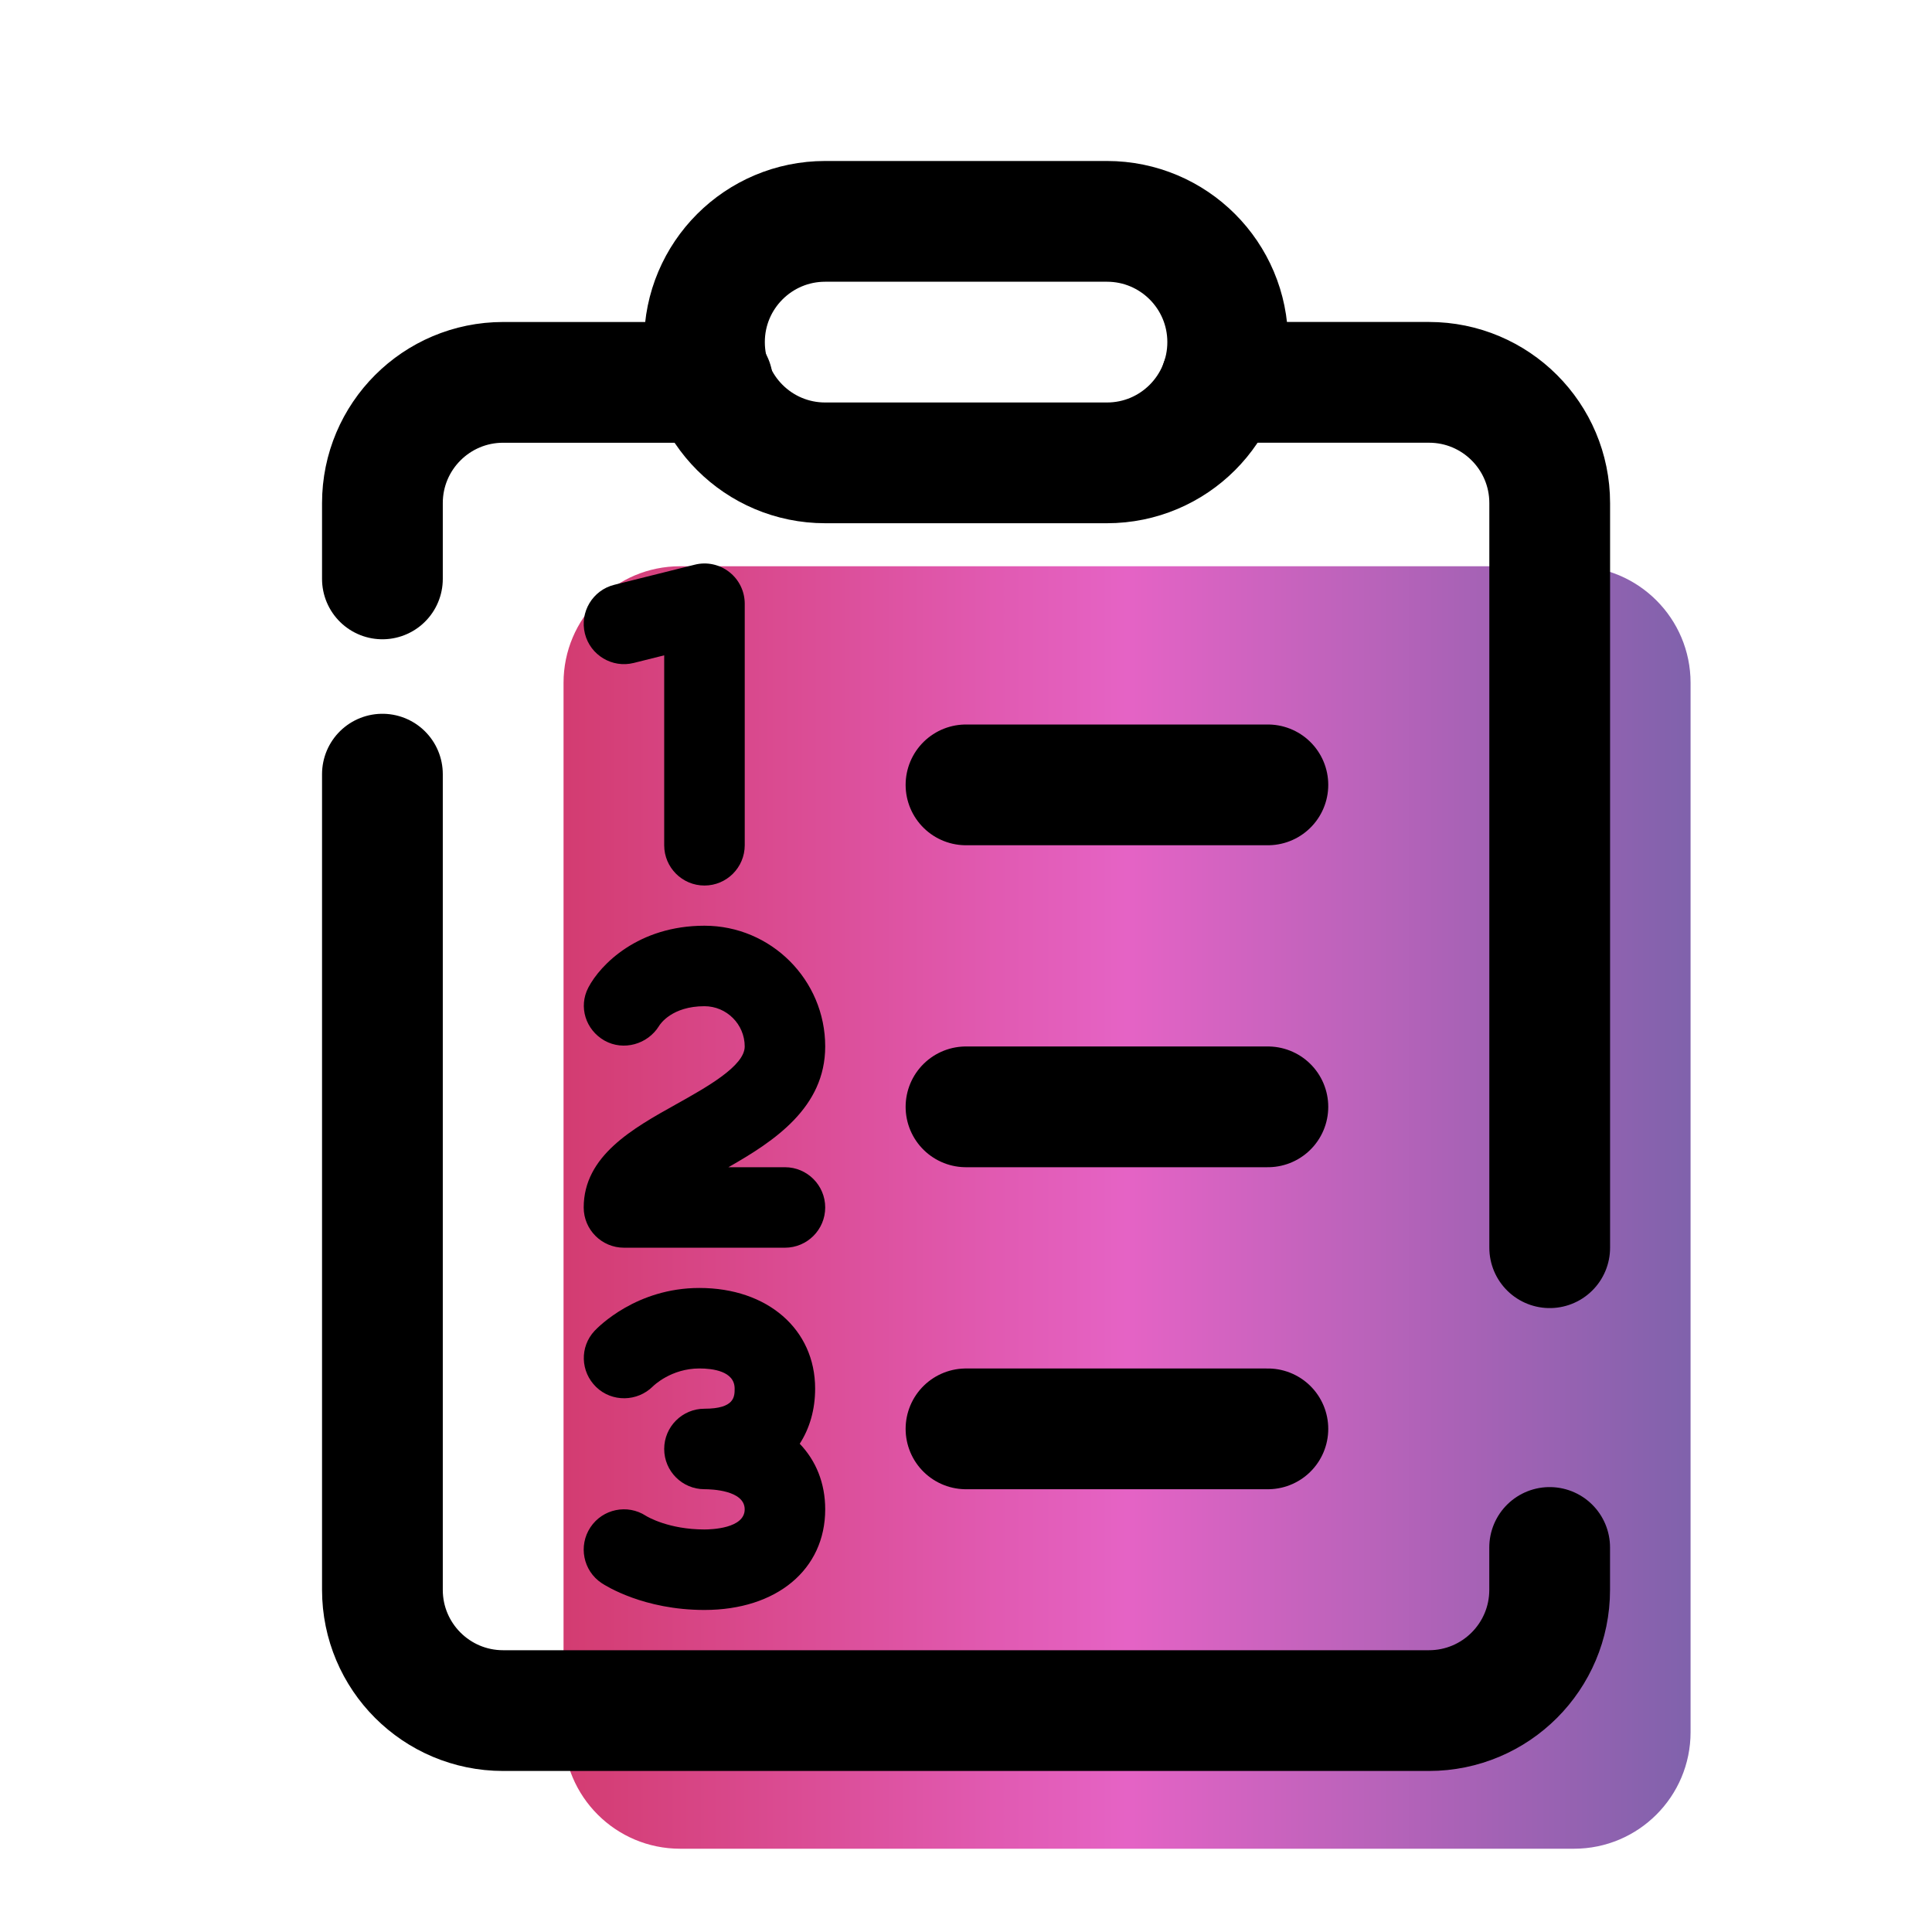
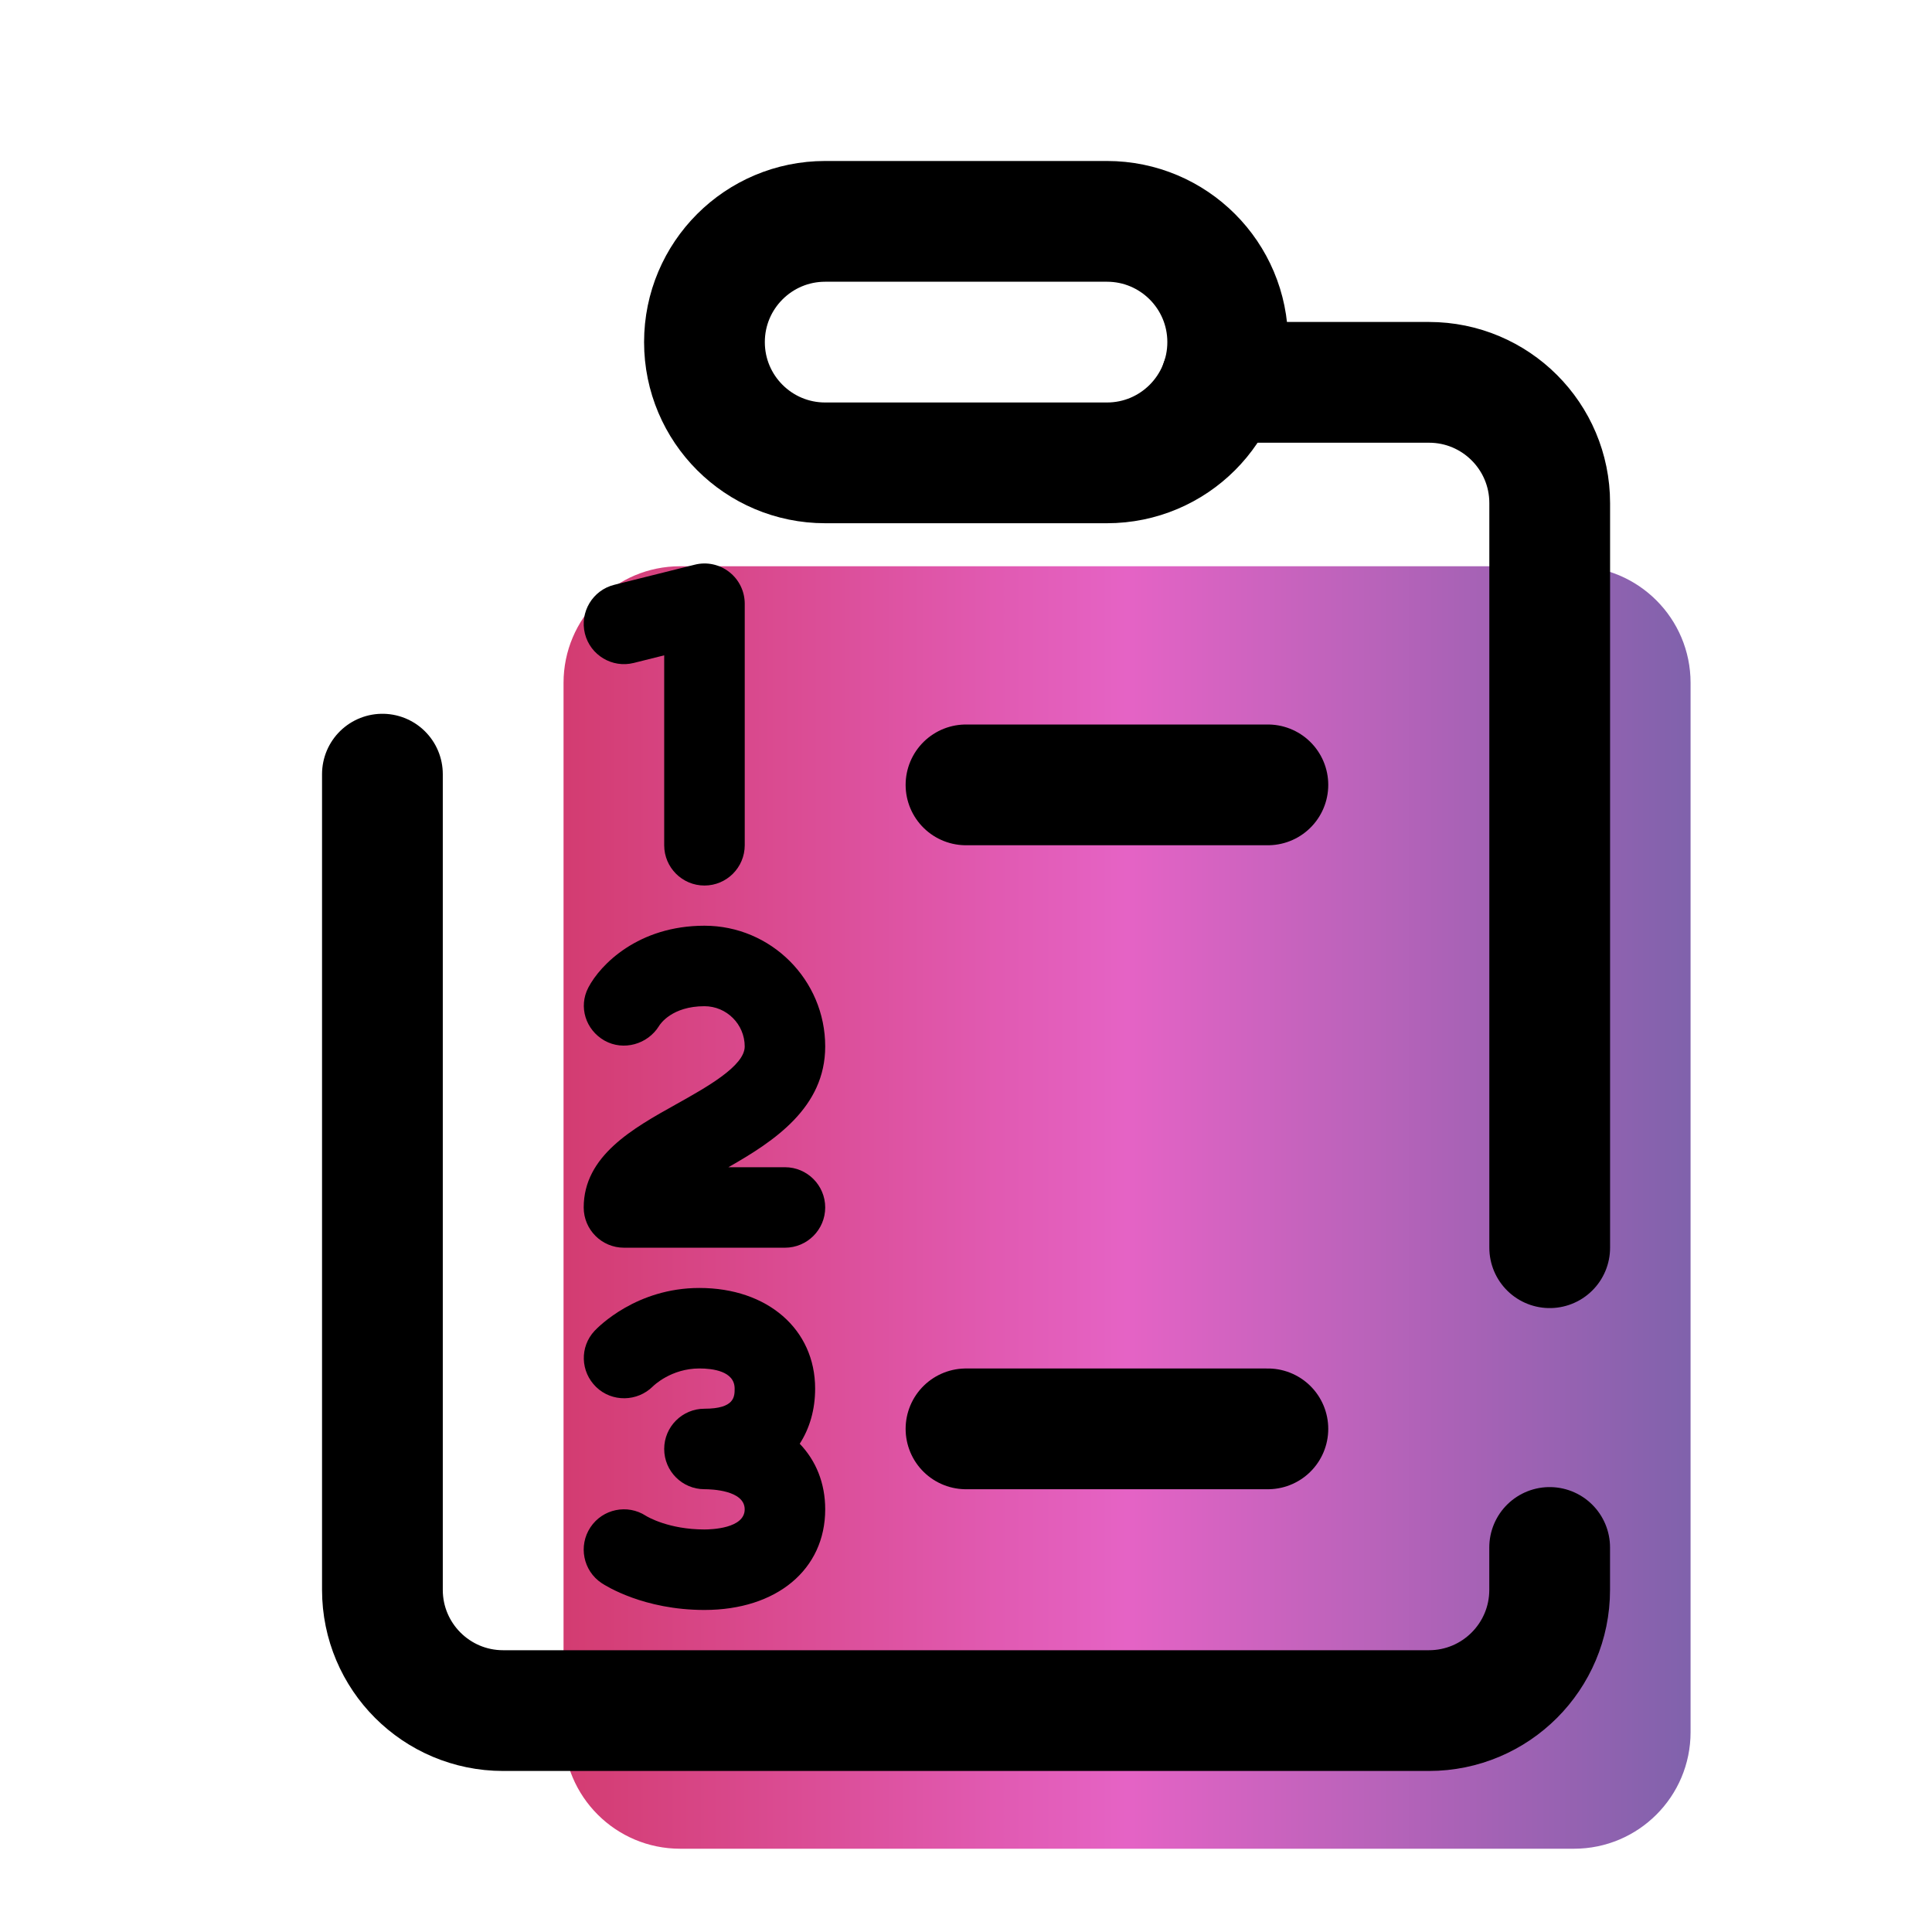
<svg xmlns="http://www.w3.org/2000/svg" width="80" height="80" viewBox="0 0 80 80" fill="none">
  <path d="M56.853 23.447H65.175C67.842 23.447 70.003 25.609 70.003 28.276V71.724C70.003 74.391 67.842 76.552 65.175 76.552H28.163C25.497 76.552 23.335 74.391 23.335 71.724V28.276C23.335 25.609 25.497 23.447 28.163 23.447H36.54H56.853Z" fill="url(#paint0_linear_2532_632)" />
-   <path d="M15.835 23.971V20.833C15.835 18.071 18.073 15.833 20.835 15.833H29.51" stroke="black" stroke-width="5" stroke-miterlimit="10" stroke-linecap="round" stroke-linejoin="round" />
  <path d="M64.168 64.077V65.832C64.168 68.594 61.93 70.832 59.168 70.832H20.835C18.073 70.832 15.835 68.594 15.835 65.832V32.056" stroke="black" stroke-width="5" stroke-miterlimit="10" stroke-linecap="round" stroke-linejoin="round" />
  <path d="M50.552 15.832H59.17C61.932 15.832 64.17 18.07 64.17 20.832V51.665" stroke="black" stroke-width="5" stroke-miterlimit="10" stroke-linecap="round" stroke-linejoin="round" />
  <path d="M40 32.5H52.5" stroke="black" stroke-width="5" stroke-miterlimit="10" stroke-linecap="round" stroke-linejoin="round" />
-   <path d="M40 45.832H52.5" stroke="black" stroke-width="5" stroke-miterlimit="10" stroke-linecap="round" stroke-linejoin="round" />
  <path d="M40 59.166H52.5" stroke="black" stroke-width="5" stroke-miterlimit="10" stroke-linecap="round" stroke-linejoin="round" />
  <path d="M45.837 9.166C44 9.166 36.003 9.166 34.17 9.166C31.408 9.166 29.17 11.404 29.17 14.166C29.17 16.928 31.408 19.166 34.17 19.166C36.003 19.166 44 19.166 45.837 19.166C48.598 19.166 50.837 16.928 50.837 14.166C50.837 11.404 48.598 9.166 45.837 9.166Z" stroke="black" stroke-width="5" stroke-miterlimit="10" stroke-linecap="round" stroke-linejoin="round" />
  <path d="M29.17 36.668C28.25 36.668 27.503 35.921 27.503 35.001V27.136L26.242 27.451C25.352 27.674 24.443 27.131 24.22 26.238C23.997 25.345 24.54 24.439 25.433 24.216L28.767 23.383C29.262 23.256 29.792 23.369 30.197 23.686C30.602 24.001 30.838 24.486 30.838 25V34.999C30.837 35.921 30.09 36.668 29.17 36.668Z" fill="black" />
  <path d="M32.503 51.665H25.837C24.917 51.665 24.17 50.919 24.17 49.999C24.17 47.86 26.205 46.725 28 45.724C29.263 45.017 30.837 44.14 30.837 43.332C30.837 42.414 30.088 41.665 29.17 41.665C27.828 41.665 27.34 42.399 27.29 42.482C26.818 43.247 25.812 43.527 25.032 43.089C24.25 42.645 23.945 41.689 24.362 40.892C24.858 39.942 26.43 38.332 29.17 38.332C31.927 38.332 34.17 40.575 34.17 43.332C34.17 45.857 32.068 47.249 30.162 48.332H32.503C33.423 48.332 34.17 49.079 34.17 49.999C34.17 50.919 33.423 51.665 32.503 51.665Z" fill="black" />
  <path d="M29.17 66.665C26.655 66.665 25.083 65.665 24.911 65.552C24.146 65.042 23.94 64.007 24.45 63.24C24.956 62.48 25.978 62.27 26.743 62.765C26.808 62.807 27.695 63.332 29.17 63.332C29.448 63.332 30.836 63.292 30.836 62.499C30.836 61.705 29.448 61.665 29.17 61.665C28.25 61.665 27.503 60.919 27.503 59.999C27.503 59.079 28.25 58.332 29.17 58.332C30.42 58.332 30.42 57.83 30.42 57.499C30.42 56.774 29.506 56.665 28.961 56.665C27.791 56.665 27.065 57.377 27.035 57.407C26.39 58.049 25.34 58.067 24.686 57.434C24.033 56.8 23.998 55.772 24.62 55.107C24.791 54.927 26.361 53.332 28.961 53.332C31.783 53.332 33.753 55.045 33.753 57.499C33.753 58.372 33.526 59.145 33.115 59.782C33.79 60.487 34.17 61.415 34.17 62.499C34.17 64.99 32.16 66.665 29.17 66.665Z" fill="black" />
  <defs>
    <linearGradient id="paint0_linear_2532_632" x1="23.335" y1="50" x2="70.003" y2="50" gradientUnits="userSpaceOnUse">
      <stop stop-color="#D33C71" />
      <stop offset="0.5" stop-color="#E563C5" />
      <stop offset="1" stop-color="#8062AC" />
    </linearGradient>
  </defs>
</svg>